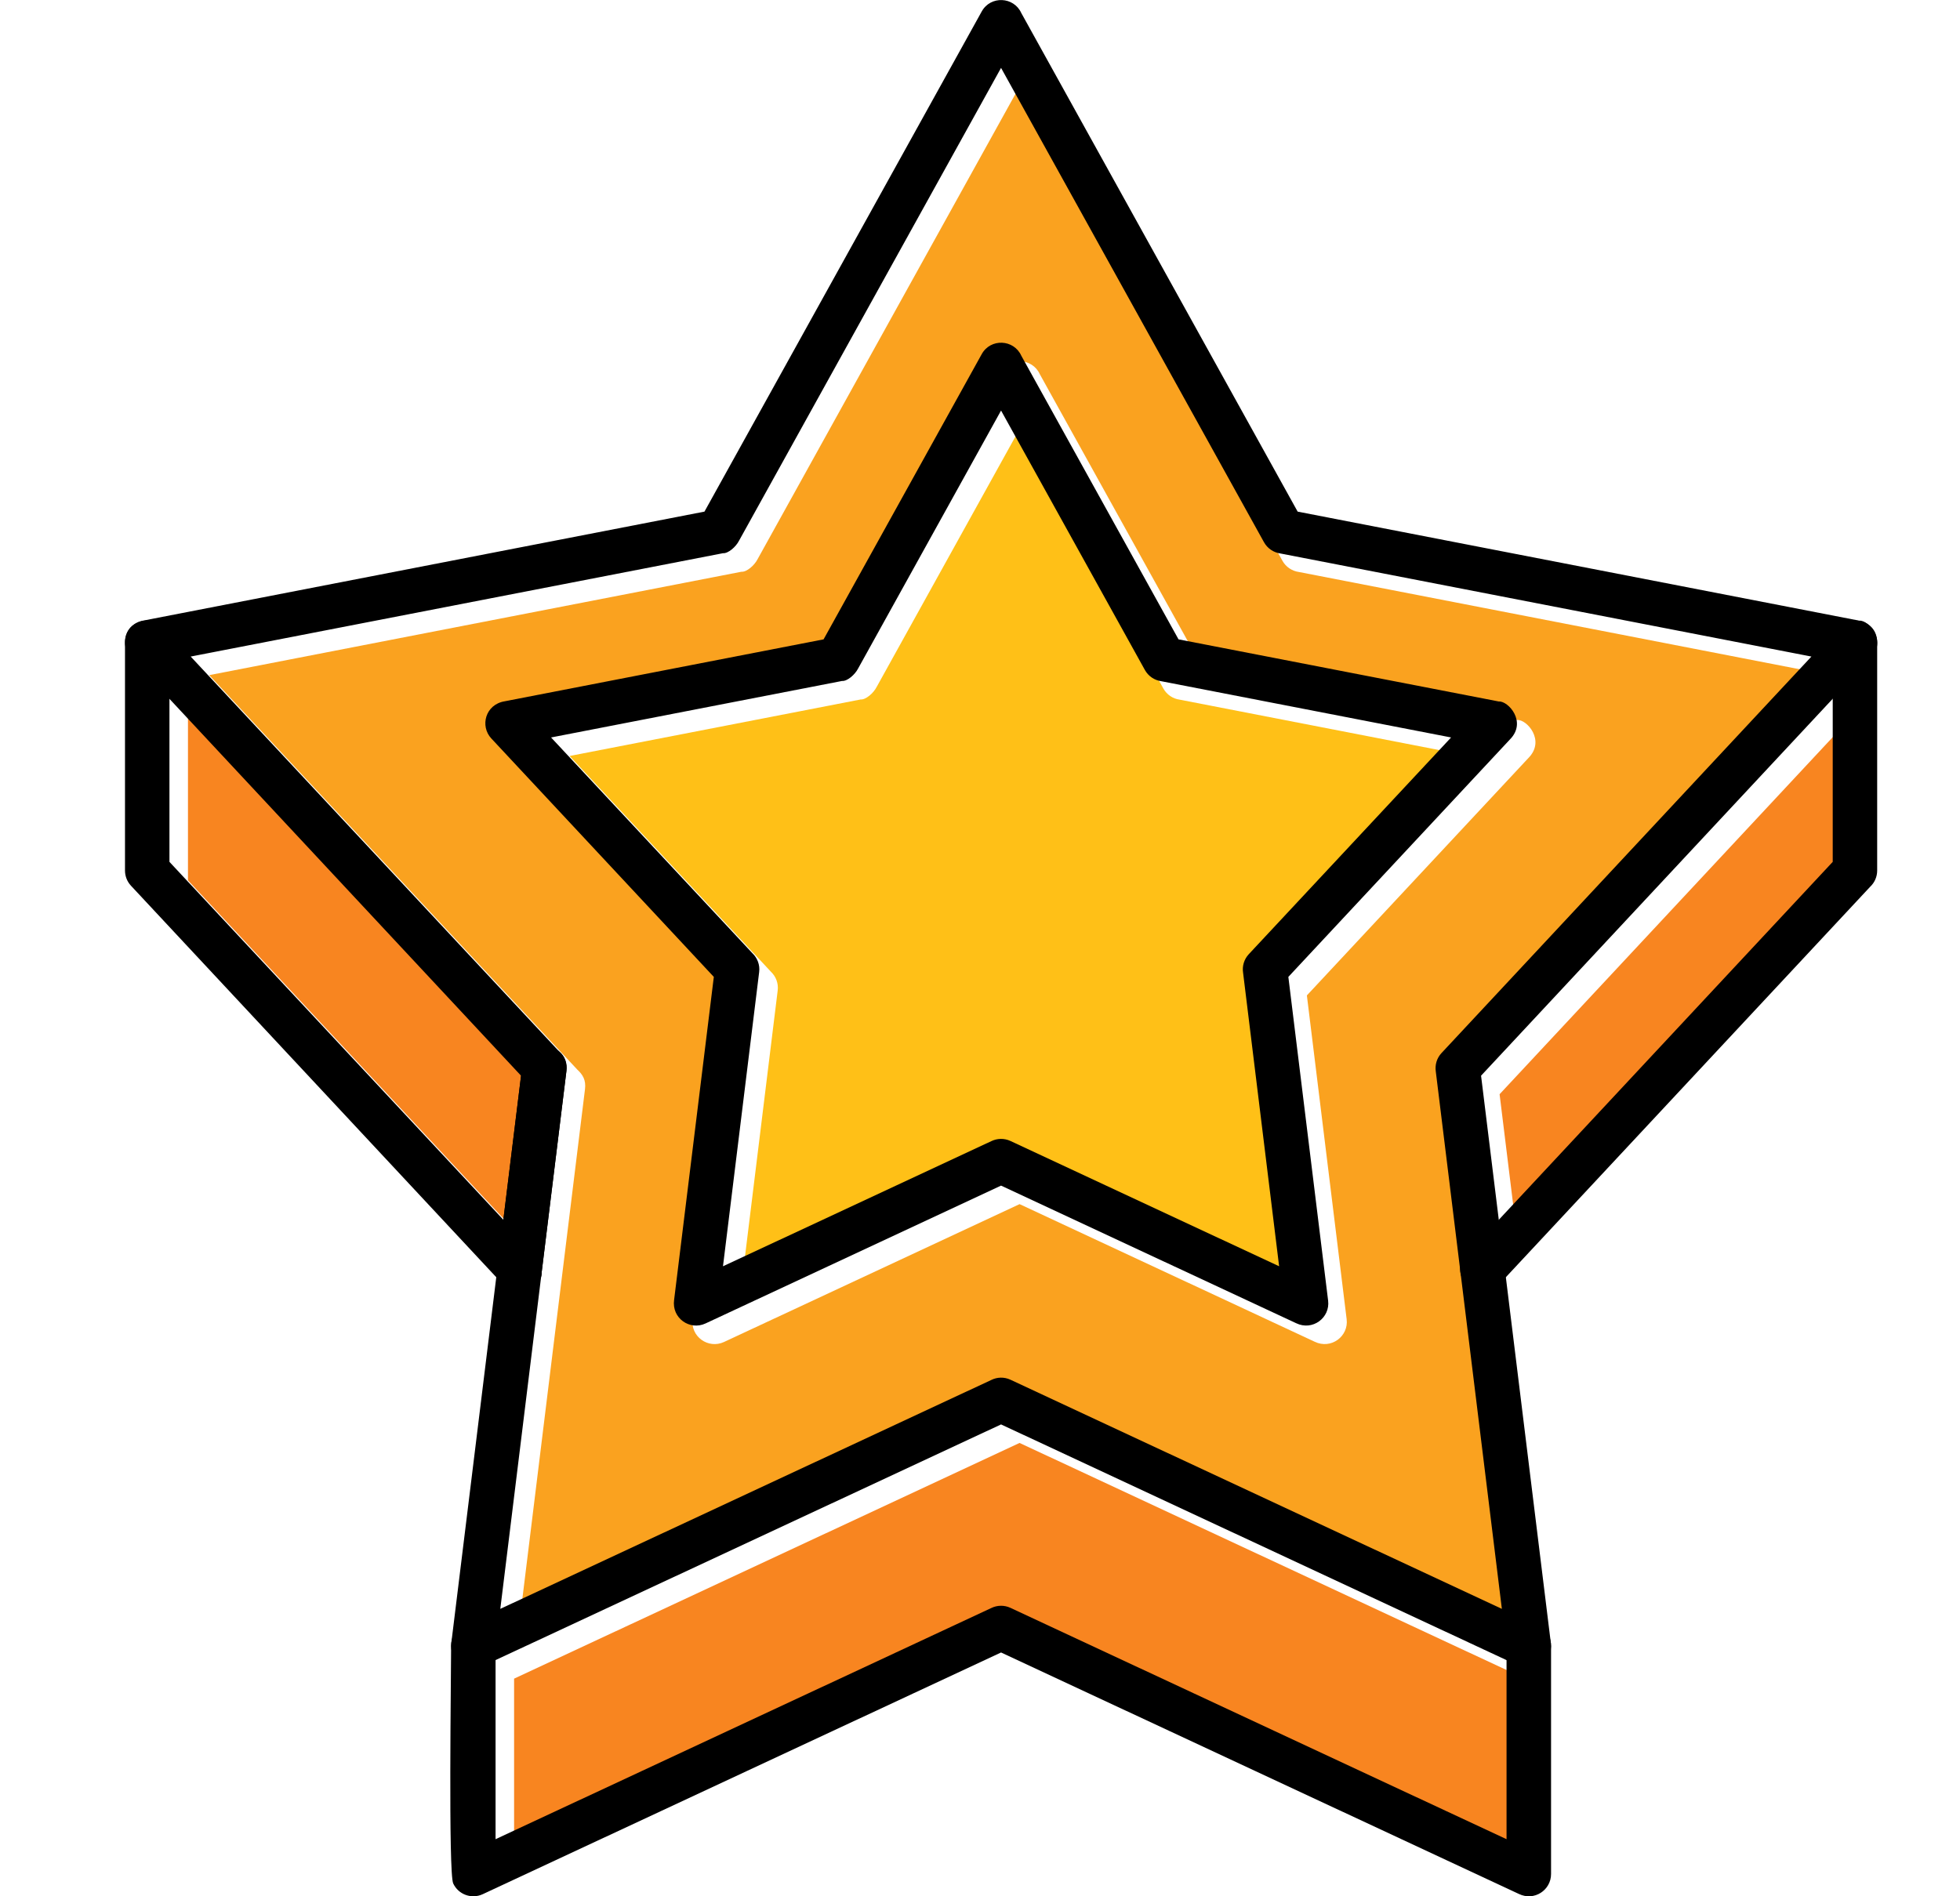
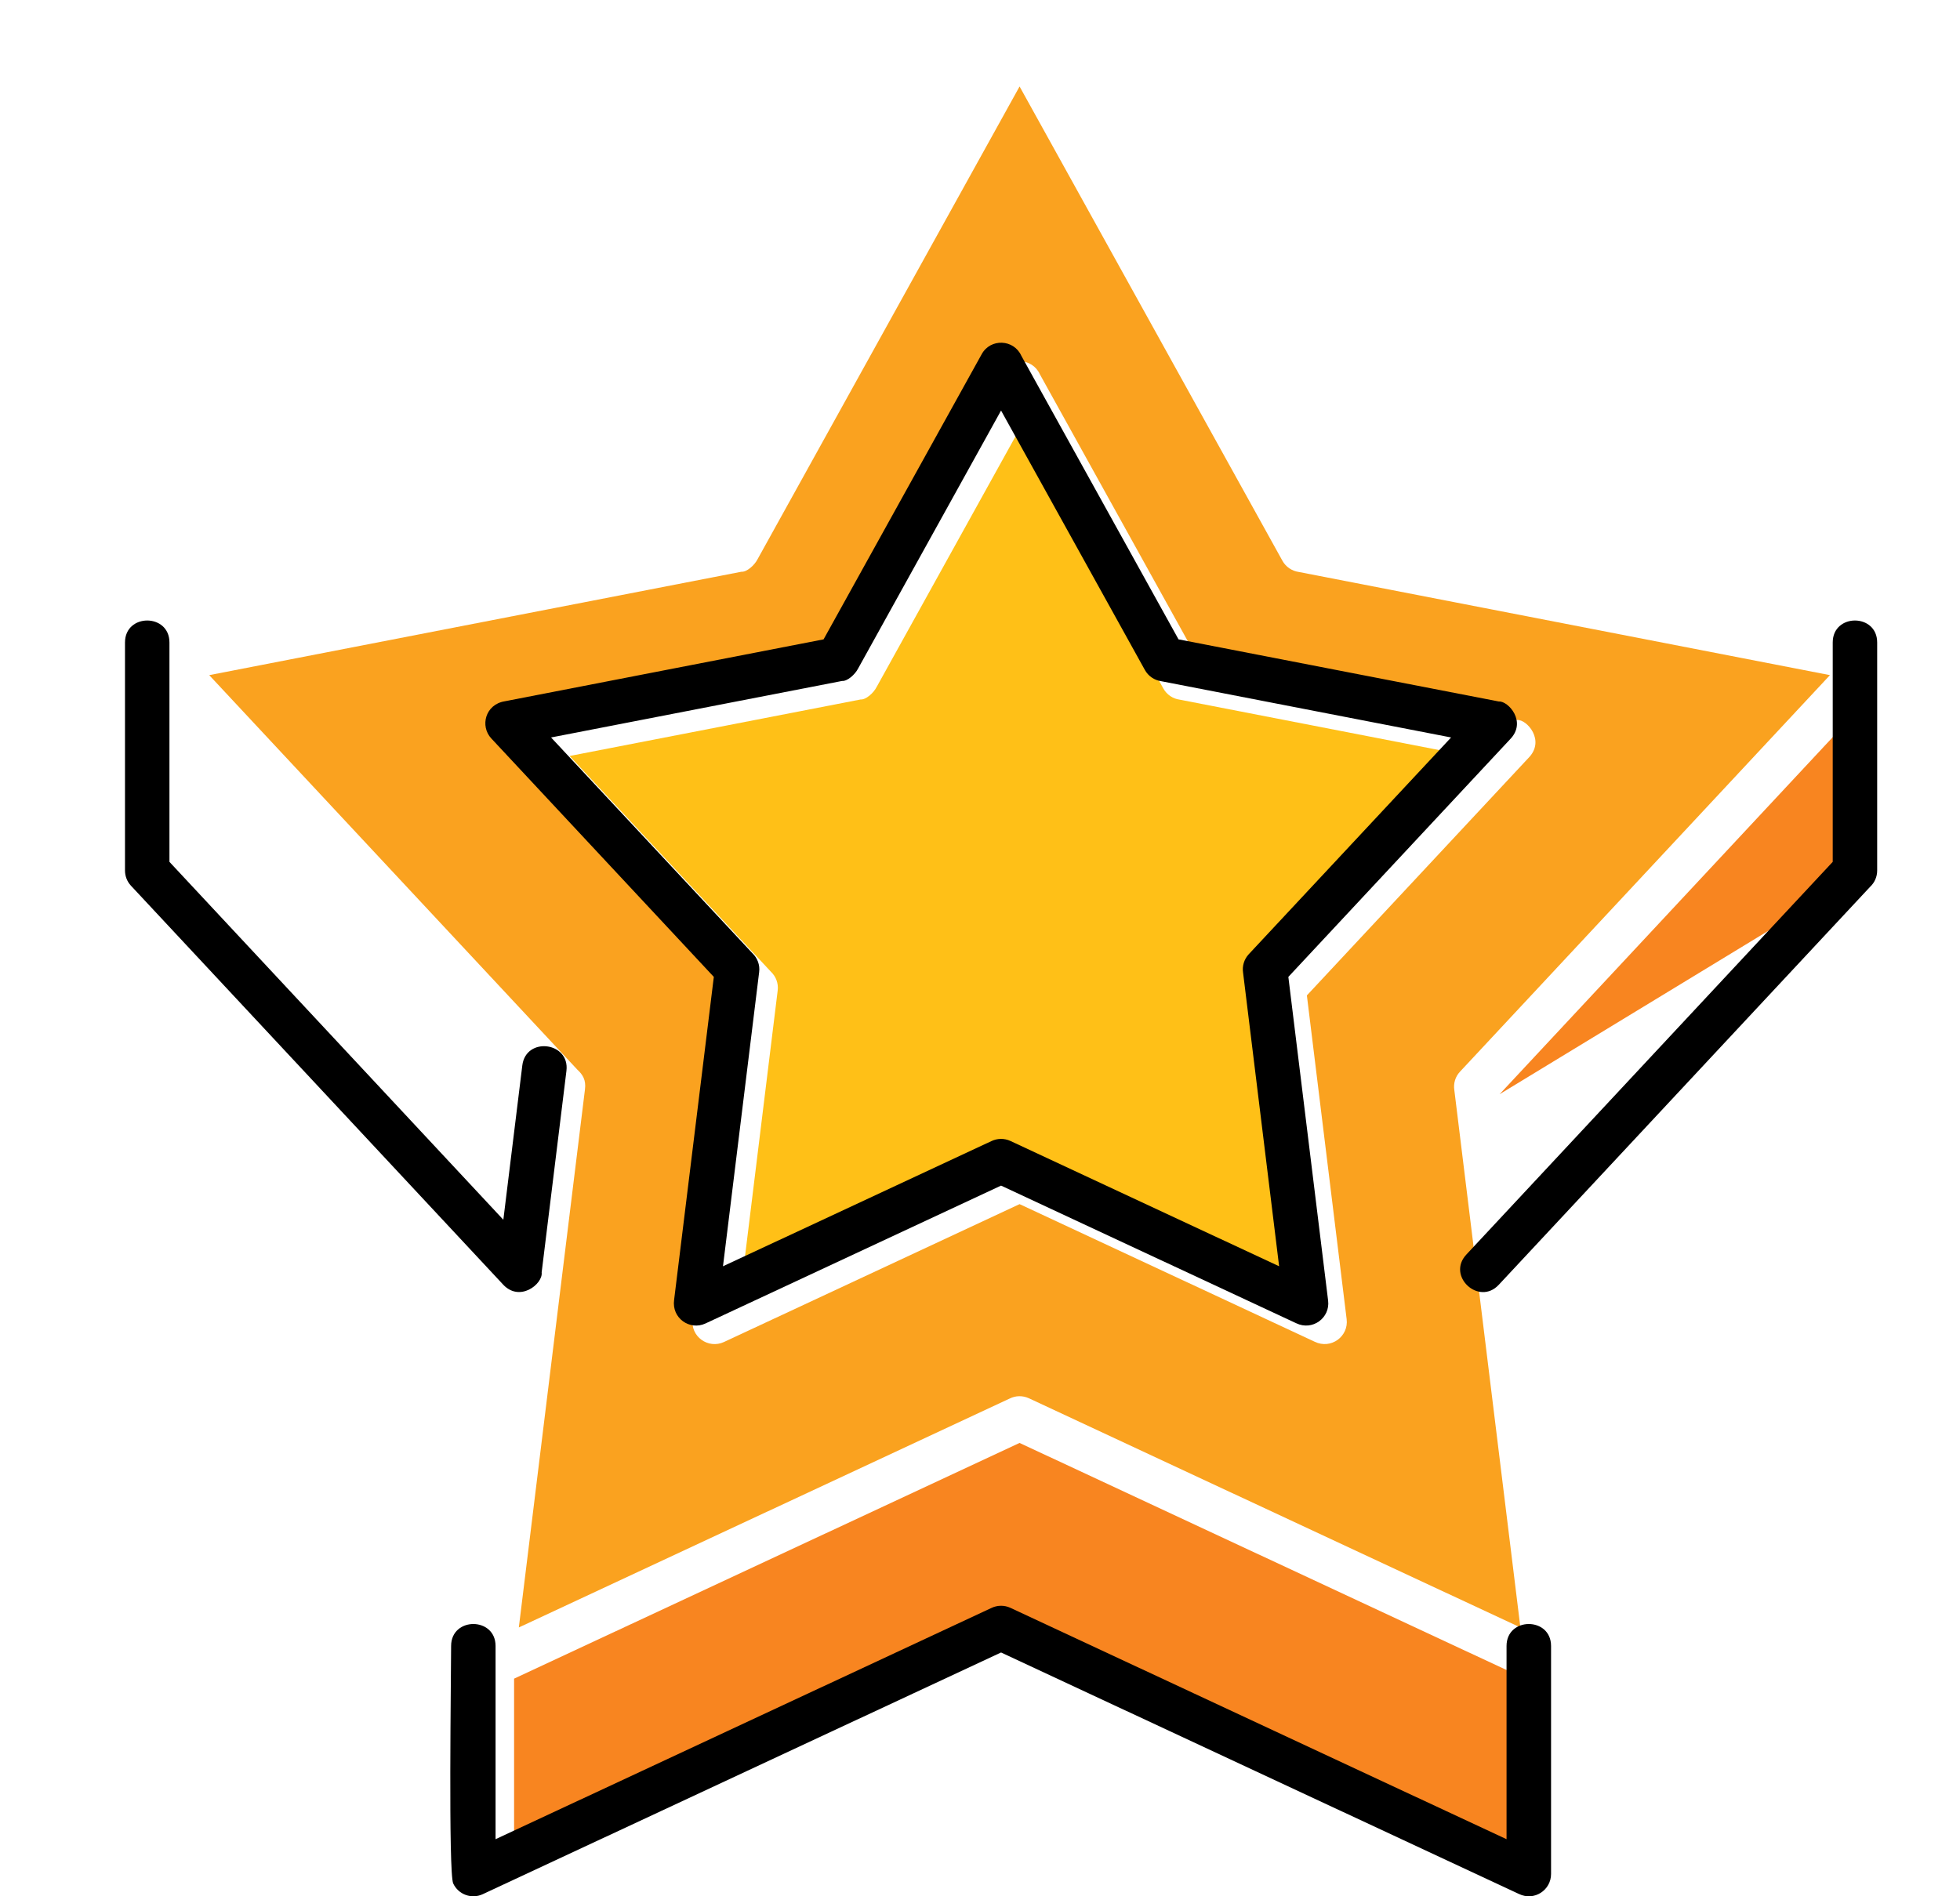
<svg xmlns="http://www.w3.org/2000/svg" width="31" height="30" viewBox="0 0 31 30" fill="none">
  <g clip-path="url(#clip0_7817_4601)">
    <path fill-rule="evenodd" clip-rule="evenodd" d="M23.244 11.96L18.659 11.069C18.553 11.055 18.455 10.992 18.399 10.891L16.126 6.788L13.867 10.865C13.815 10.969 13.691 11.072 13.612 11.066L9.009 11.96L12.193 15.373C12.271 15.447 12.315 15.556 12.3 15.672L11.728 20.326L15.971 18.347C16.063 18.302 16.174 18.297 16.275 18.344L20.524 20.326L19.954 15.682C19.938 15.579 19.968 15.471 20.045 15.39L23.244 11.96Z" fill="#FFC017" />
    <path fill-rule="evenodd" clip-rule="evenodd" d="M11.583 15.748L8.064 11.976C7.881 11.78 7.97 11.438 8.274 11.388L13.319 10.408L15.82 5.896C15.96 5.642 16.328 5.66 16.446 5.92L18.933 10.408L23.999 11.391C24.147 11.379 24.449 11.715 24.173 11.993L20.67 15.748L21.299 20.87C21.333 21.141 21.053 21.352 20.794 21.227L16.126 19.05L11.451 21.231C11.204 21.346 10.914 21.148 10.955 20.858L11.583 15.748ZM28.943 10.681L20.543 9.049C20.437 9.034 20.339 8.972 20.283 8.871L16.126 1.368L11.983 8.845C11.931 8.948 11.807 9.052 11.728 9.045L3.309 10.681L9.132 16.923C9.215 16.999 9.272 17.087 9.252 17.235L8.206 25.747L15.971 22.125C16.063 22.079 16.174 22.075 16.275 22.122L24.047 25.747L23.002 17.245C22.986 17.142 23.016 17.034 23.093 16.953L28.943 10.681Z" fill="#FAA21F" />
-     <path fill-rule="evenodd" clip-rule="evenodd" d="M8.534 17.311L2.973 11.348V13.928L8.254 19.59L8.534 17.311Z" fill="#F88520" />
    <path fill-rule="evenodd" clip-rule="evenodd" d="M16.126 22.828L8.131 26.557V29.39L15.971 25.733C16.063 25.688 16.174 25.683 16.275 25.73L24.121 29.39V26.557L16.126 22.828Z" fill="#F88520" />
-     <path fill-rule="evenodd" clip-rule="evenodd" d="M23.718 17.311L23.998 19.59L29.28 13.928V11.348L23.718 17.311Z" fill="#F88520" />
+     <path fill-rule="evenodd" clip-rule="evenodd" d="M23.718 17.311L29.28 13.928V11.348L23.718 17.311Z" fill="#F88520" />
    <path d="M16.153 5.627L18.64 10.115L23.706 11.098C23.854 11.086 24.157 11.422 23.88 11.7L20.377 15.455L21.006 20.577C21.04 20.848 20.76 21.059 20.501 20.934L15.833 18.757L11.158 20.938C10.911 21.053 10.621 20.855 10.662 20.564L11.29 15.455L7.771 11.683C7.588 11.487 7.677 11.145 7.981 11.095L13.026 10.115L15.527 5.603C15.667 5.349 16.035 5.367 16.153 5.627ZM18.107 10.598L15.833 6.495L13.574 10.573C13.522 10.676 13.398 10.78 13.319 10.773L8.716 11.667L11.9 15.08C11.978 15.155 12.022 15.264 12.007 15.379L11.435 20.033L15.678 18.054C15.77 18.009 15.881 18.004 15.982 18.051L20.231 20.033L19.661 15.389C19.645 15.286 19.675 15.178 19.751 15.096L22.951 11.667L18.366 10.777C18.26 10.762 18.163 10.699 18.107 10.598Z" fill="black" />
-     <path d="M16.153 0.206L20.524 8.094L29.406 9.819C29.554 9.806 29.856 10.142 29.579 10.42L23.425 17.018L24.529 25.997C24.562 26.269 24.283 26.48 24.023 26.355L15.833 22.535L7.635 26.358C7.389 26.474 7.099 26.276 7.139 25.985L8.241 17.018L2.071 10.403C1.888 10.207 1.978 9.865 2.281 9.815L11.142 8.094L15.527 0.182C15.667 -0.072 16.035 -0.054 16.153 0.206ZM19.991 8.577L15.833 1.074L11.69 8.552C11.638 8.655 11.514 8.759 11.435 8.752L3.016 10.387L8.851 16.643C8.93 16.717 8.973 16.826 8.959 16.942L7.913 25.453L15.678 21.832C15.77 21.786 15.881 21.781 15.982 21.828L23.754 25.453L22.709 16.952C22.694 16.849 22.723 16.741 22.8 16.659L28.65 10.387L20.25 8.756C20.144 8.741 20.047 8.678 19.991 8.577Z" fill="black" />
    <path d="M29.69 10.164C29.69 9.701 28.987 9.701 28.987 10.164V13.635L23.192 19.848C22.877 20.186 23.39 20.664 23.705 20.326L29.58 14.028C29.648 13.964 29.69 13.873 29.69 13.772L29.69 10.164ZM24.532 26.04C24.532 25.577 23.828 25.577 23.828 26.04V29.097L15.982 25.437C15.881 25.39 15.77 25.395 15.678 25.44L7.838 29.097V26.04C7.838 25.577 7.135 25.577 7.135 26.04C7.135 26.487 7.09 29.63 7.168 29.797C7.25 29.973 7.459 30.049 7.635 29.967L15.833 26.143L24.023 29.963C24.266 30.081 24.532 29.903 24.532 29.648L24.532 26.04ZM8.959 16.941C9.015 16.482 8.317 16.397 8.261 16.856L7.961 19.297L2.68 13.635V10.164C2.68 9.701 1.977 9.701 1.977 10.164L1.977 13.772C1.977 13.858 2.008 13.944 2.071 14.012L7.946 20.31C8.213 20.616 8.591 20.312 8.567 20.13L8.959 16.941Z" fill="black" />
  </g>
  <defs>
    <clipPath id="clip0_7817_4601">
      <rect width="30" height="30" fill="white" transform="translate(0.833)" />
    </clipPath>
  </defs>
</svg>